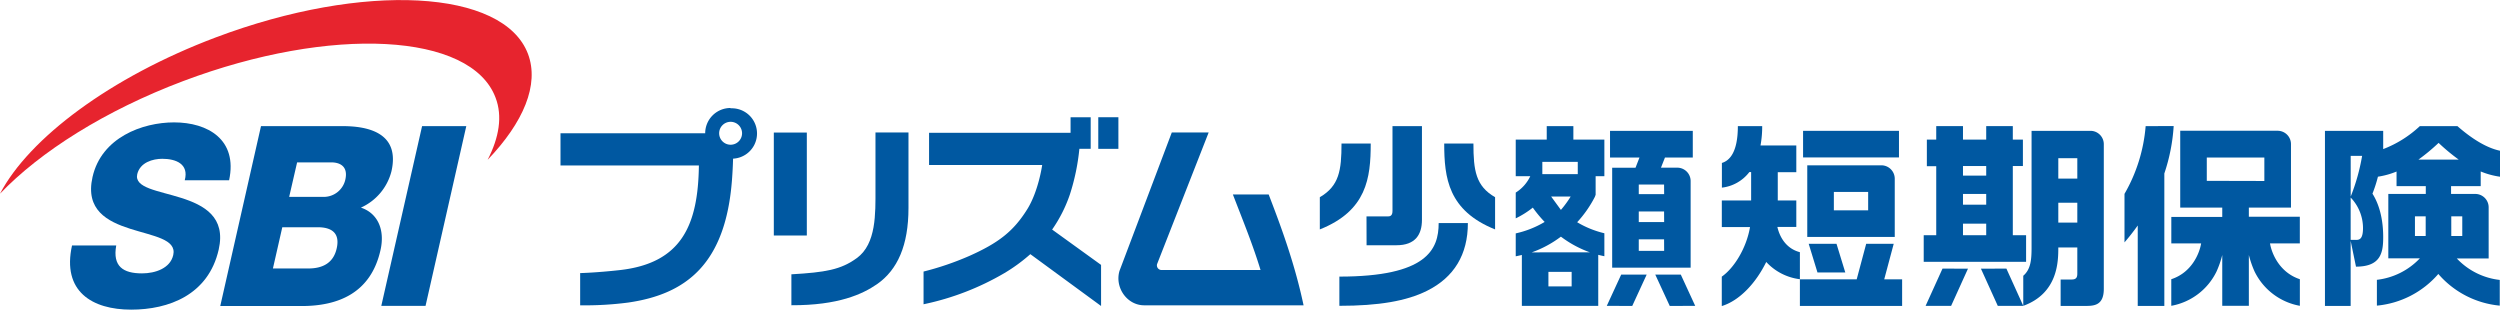
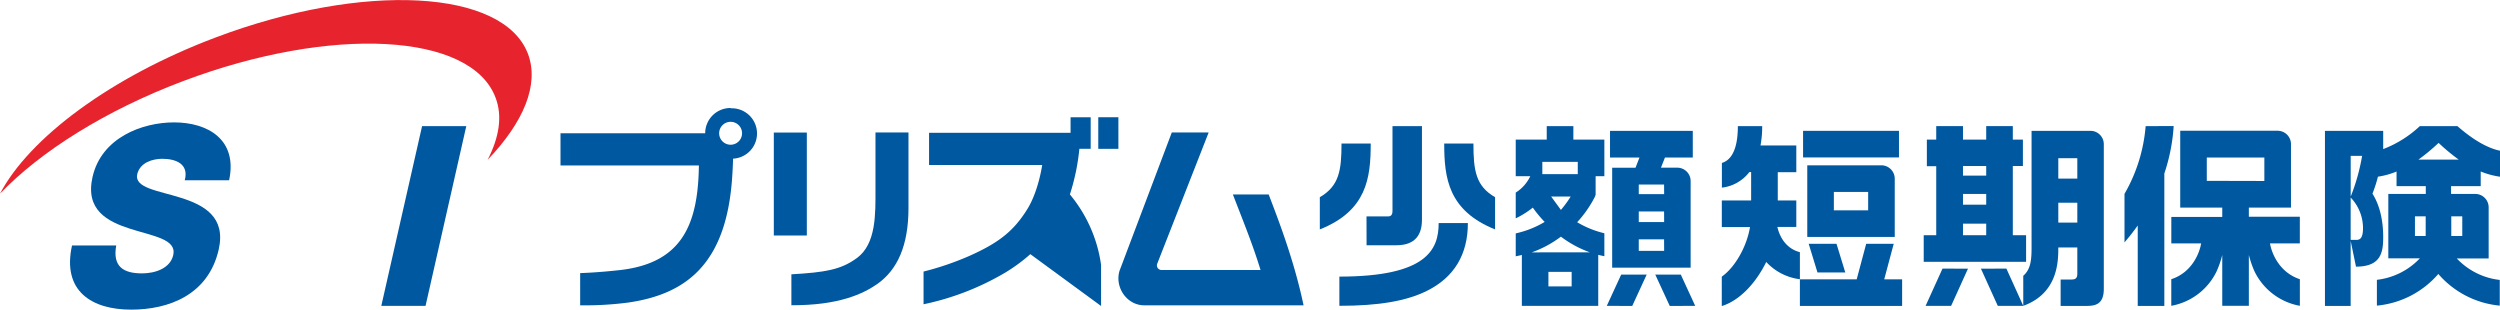
<svg xmlns="http://www.w3.org/2000/svg" viewBox="0 0 698.39 86.5">
  <defs>
    <style>.cls-1{fill:#0058a1;}.cls-2{fill:#e7242e;}</style>
  </defs>
  <g id="レイヤー_2" data-name="レイヤー 2">
    <g id="レイヤー_1-2" data-name="レイヤー 1">
      <path class="cls-1" d="M32.47,68.57c-1.07,5.9,2,7.8,7.2,7.8,3.71,0,7.89-1.41,8.73-5.13,1-4.42-5.58-5.27-12-7.32S23.76,58.66,25.85,49.44c2.49-11,13.88-15.25,22.78-15.25C58.06,34.19,66.45,39,64,50.36H51.61c1.23-4.57-2.49-6-6.27-6-2.66,0-6.2,1-7,4.29-.87,3.87,5.8,4.58,12.24,6.62S63.15,60.62,61.1,69.7c-2.89,12.71-14,16.8-24.46,16.8-10.89,0-19.37-5.07-16.52-17.93Z" />
      <polygon class="cls-1" points="117.91 35.24 130.26 35.24 118.88 85.44 106.52 85.44 117.91 35.24" />
-       <path class="cls-1" d="M76.24,75h9.9c3.92,0,7-1.47,7.92-5.62,1-4.43-1.59-5.9-5.3-5.9h-9.9Zm4.54-20h9.55a6.17,6.17,0,0,0,6.13-4.78c.84-3.65-1.36-4.86-3.94-4.86H83ZM72.91,35.24H95.08c8.2-.13,16.65,2.11,14.28,12.59A15.23,15.23,0,0,1,100.82,58c4.7,1.55,6.77,6.19,5.47,11.88-2.7,12-11.83,15.61-22,15.61H61.53Z" />
      <path class="cls-2" d="M147.5,15.07C140.68-3,101.62-5.12,60.28,10.45,30.79,21.56,8.12,38.64,0,54.11,11.22,42.39,29.34,30.88,51.2,22.64c41.35-15.58,80.4-13.51,87.23,4.62,2,5.2,1,11.15-2.21,17.39,10-10.44,14.5-21,11.28-29.58" />
      <rect class="cls-1" x="503.7" y="36.55" width="26.79" height="7.43" />
      <polygon class="cls-1" points="553.38 75.05 558.09 85.44 565.21 85.44 560.5 75.04 553.38 75.05" />
      <polygon class="cls-1" points="537.93 85.44 545.06 85.44 549.77 75.05 542.65 75.04 537.93 85.44" />
      <polygon class="cls-1" points="507.72 76.11 515.49 76.11 513.04 68.11 505.27 68.11 507.72 76.11" />
      <polygon class="cls-1" points="529.02 68.11 521.33 68.11 518.68 78.03 502.81 78.03 502.81 85.46 531.37 85.46 531.37 78.03 526.37 78.03 529.02 68.11" />
      <path class="cls-1" d="M566,65.71h-3.71V46.38h2.82V39h-2.82V35.23h-7.43V39h-6.49V35.23H540.9V39h-2.62v7.43h2.62V65.71h-3.5v7.43H566Zm-11.14,0h-6.49V62.48h6.49Zm0-8.53h-6.49v-3h6.49Zm0-8.12h-6.49V46.38h6.49Z" />
      <path class="cls-1" d="M599.4,35.24a45.08,45.08,0,0,1-5.91,18.92V67.71c1.18-1.36,2.44-2.94,3.7-4.72V85.46h7.43v-37a51.22,51.22,0,0,0,2.61-13.25Z" />
      <path class="cls-1" d="M496.52,63.39h5.29V56h-5.18v-7.9h5.18V40.63h-10a29.27,29.27,0,0,0,.47-5.4h-6.8c0,7.58-2.48,9.69-4.46,10.29v6.9a11.29,11.29,0,0,0,7.68-4.36h.49V56H481v7.43h7.88c-1,5.86-4.41,11.41-7.89,13.85v8.22c5-1.54,9.53-6.43,12.42-12.32A15.31,15.31,0,0,0,502.81,78V70.45c-4.51-1.18-5.9-5.29-6.29-7.06" />
      <path class="cls-1" d="M374.16,77.27v8.16c11,0,18.74-1.33,24.48-4.19,7.58-3.77,11.42-10.14,11.42-18.92H401.9c0,7.39-3.29,14.95-27.74,14.95" />
      <path class="cls-1" d="M381.76,68.51h8.36c5.28,0,7.11-3,7.11-7.11V35.24H389v23.7c0,1.41-.73,1.52-1.36,1.52h-5.9Z" />
      <path class="cls-1" d="M382.92,40.09h-8.16c0,7.53-.66,11.85-6.06,15v9c13.09-5.22,14.22-14.31,14.22-24" />
      <path class="cls-1" d="M411.61,40.09h-8.16c0,9.65,1.13,18.74,14.21,24v-9c-5.39-3.11-6.05-7.43-6.05-15" />
      <rect class="cls-1" x="521.83" y="53.61" width="0.05" height="0.05" />
      <path class="cls-1" d="M525.57,46.18h-20.7v20h24.44V49.92a3.75,3.75,0,0,0-3.74-3.74m-3.69,7.48v5.1H512.3V53.61h9.58Z" />
      <path class="cls-1" d="M584,36.55H567.53V69.13c0,3.39-.21,6.09-2.32,7.91v8.4C574.94,81.9,575,73,575,69.14h5.31V76.2c0,.89,0,1.88-1.52,1.88h-3.14v7.38h7.06c2.36,0,5-.21,5-4.76V40.29A3.73,3.73,0,0,0,584,36.55m-3.69,25.63H575V56.64h5.31Zm0-12.29H575v-5.7h5.31Z" />
      <polygon class="cls-1" points="448.86 85.45 455.98 85.46 460.01 76.71 452.89 76.71 448.86 85.45" />
      <polygon class="cls-1" points="462.41 76.71 466.45 85.46 473.57 85.45 469.54 76.71 462.41 76.71" />
      <path class="cls-1" d="M445.75,54.41V49.23h2.44V39h-8.66V35.23h-7.44V39h-8.66V49.23h4.06a10.92,10.92,0,0,1-4.06,4.57V61a25.47,25.47,0,0,0,4.77-3,35,35,0,0,0,3.31,4,27.26,27.26,0,0,1-8.08,3.2v6.4c.58-.11,1.15-.24,1.71-.38V85.44h21.34V71.19q.84.21,1.71.39V65.16a26.8,26.8,0,0,1-7.6-3.08A31.9,31.9,0,0,0,445.53,55Zm-14.89-9.2h9.9v3.44h-9.9Zm7.92,9.69a29.33,29.33,0,0,1-2.73,3.74l-2.73-3.74Zm.27,25.1h-6.49V75.94h6.49Zm5.13-9.5H427.91a30.55,30.55,0,0,0,8.14-4.39,30.48,30.48,0,0,0,8.13,4.39" />
      <path class="cls-1" d="M693,52v-4.1a22.25,22.25,0,0,0,5.4,1.47V42.11c-3.52-.73-7.59-3.09-11.91-6.88H676a31.36,31.36,0,0,1-10.24,6.42v-5.1H649.49V85.46h7.18V67.28l1.49,7.21c7,0,7.6-4,7.6-8.24,0-6.69-1.93-10.45-3-12.15a37.62,37.62,0,0,0,1.53-4.74h0a22.54,22.54,0,0,0,5.2-1.44V52h8.17v2.17H667.19v18H676a19.6,19.6,0,0,1-12,6v7.21a25.84,25.84,0,0,0,17.16-8.85,25.84,25.84,0,0,0,17.16,8.85V78.2a19.44,19.44,0,0,1-12-6h8.9V57.92a3.74,3.74,0,0,0-3.74-3.74h-6.76V52Zm-36.32-8.46h3.19a55.79,55.79,0,0,1-3.19,11.38ZM658.11,67h-1.44V55.18a12.36,12.36,0,0,1,3.45,8.5c0,3.14-1,3.34-2,3.34m16.51-6.58h3v5.48h-3Zm13.22,0h0v5.48h-3.07V60.44Zm-6.61-20.52a55.65,55.65,0,0,0,5.61,4.66H675.61a54.66,54.66,0,0,0,5.62-4.66" />
      <path class="cls-1" d="M472.89,44V36.55H449.77V44H458l-1.11,2.86h-6.52V74.78h21.92V50.58a3.74,3.74,0,0,0-3.74-3.74H464L465.12,44Zm-8,26.09H457.8V66.86h7.07Zm0-8.06H457.8V59.07h7.07Zm0-7.79H457.8V51.55h7.07Z" />
      <path class="cls-1" d="M634.14,68h8.33V60.55H628.23V58H640V40.27a3.73,3.73,0,0,0-3.74-3.74h-27.2V58H620.8v2.6H606.57V68h8.33c-.49,2.93-2.7,8.16-8.34,10v7.43a17.5,17.5,0,0,0,12.65-9.6,26.54,26.54,0,0,0,1.59-4.6v14.2h7.43V71.23a28.33,28.33,0,0,0,1.59,4.6,17.54,17.54,0,0,0,12.66,9.6V78c-5.64-1.86-7.85-7.09-8.34-10M616.48,50.52h0V44h16.08v6.56Z" />
      <path class="cls-1" d="M253.79,37h-9.22v16c0,6.58.26,15.11-5.19,19.08-4.46,3.27-8.81,4-18.3,4.55v8.64c13.11.05,19.9-3.11,23.91-5.88,5.76-4,8.8-10.88,8.8-21.27Z" />
      <rect class="cls-1" x="216.17" y="37.03" width="9.22" height="28.76" />
      <path class="cls-1" d="M354.41,54.32h-10c2.92,7.58,5.53,13.91,7.73,21.11l-27.67,0a1.3,1.3,0,0,1-1.23-1.66L337.65,37h-10.3l-14.6,38.64c-1.4,4.62,2.06,9.65,6.89,9.65l35.13,0h9.39C361.55,72.91,357.3,61.86,354.41,54.32Z" />
-       <path class="cls-1" d="M298.88,54.32a60.64,60.64,0,0,0,2.65-12.75h3.16V32.75h-5.62v4.34H259.54v9h31.6s-1,7.24-4.15,12.33c-3.85,6.19-8.05,9.46-16.37,13.15A80.7,80.7,0,0,1,258,75.86V85a74.78,74.78,0,0,0,22.64-8.74A47.4,47.4,0,0,0,287.83,71l19.76,14.48V74l-13.67-9.87A39.12,39.12,0,0,0,298.88,54.32Z" />
+       <path class="cls-1" d="M298.88,54.32a60.64,60.64,0,0,0,2.65-12.75h3.16V32.75h-5.62v4.34H259.54v9h31.6s-1,7.24-4.15,12.33c-3.85,6.19-8.05,9.46-16.37,13.15A80.7,80.7,0,0,1,258,75.86V85a74.78,74.78,0,0,0,22.64-8.74A47.4,47.4,0,0,0,287.83,71l19.76,14.48V74A39.12,39.12,0,0,0,298.88,54.32Z" />
      <rect class="cls-1" x="306.81" y="32.75" width="5.62" height="8.83" />
      <path class="cls-1" d="M204.1,30.17A7.06,7.06,0,0,0,197,37.23H156.58v9h38.66c-.22,16.58-4.76,27.3-22.17,29.23-6.56.73-11,.83-11,.83v9a92.7,92.7,0,0,0,13.42-.77c16.42-2.36,27.25-11,29-34.34.15-2,.25-4,.3-5.86a7,7,0,0,0-.7-14.06Zm0,10.26a3.2,3.2,0,1,1,3.2-3.2A3.2,3.2,0,0,1,204.1,40.43Z" />
    </g>
  </g>
</svg>